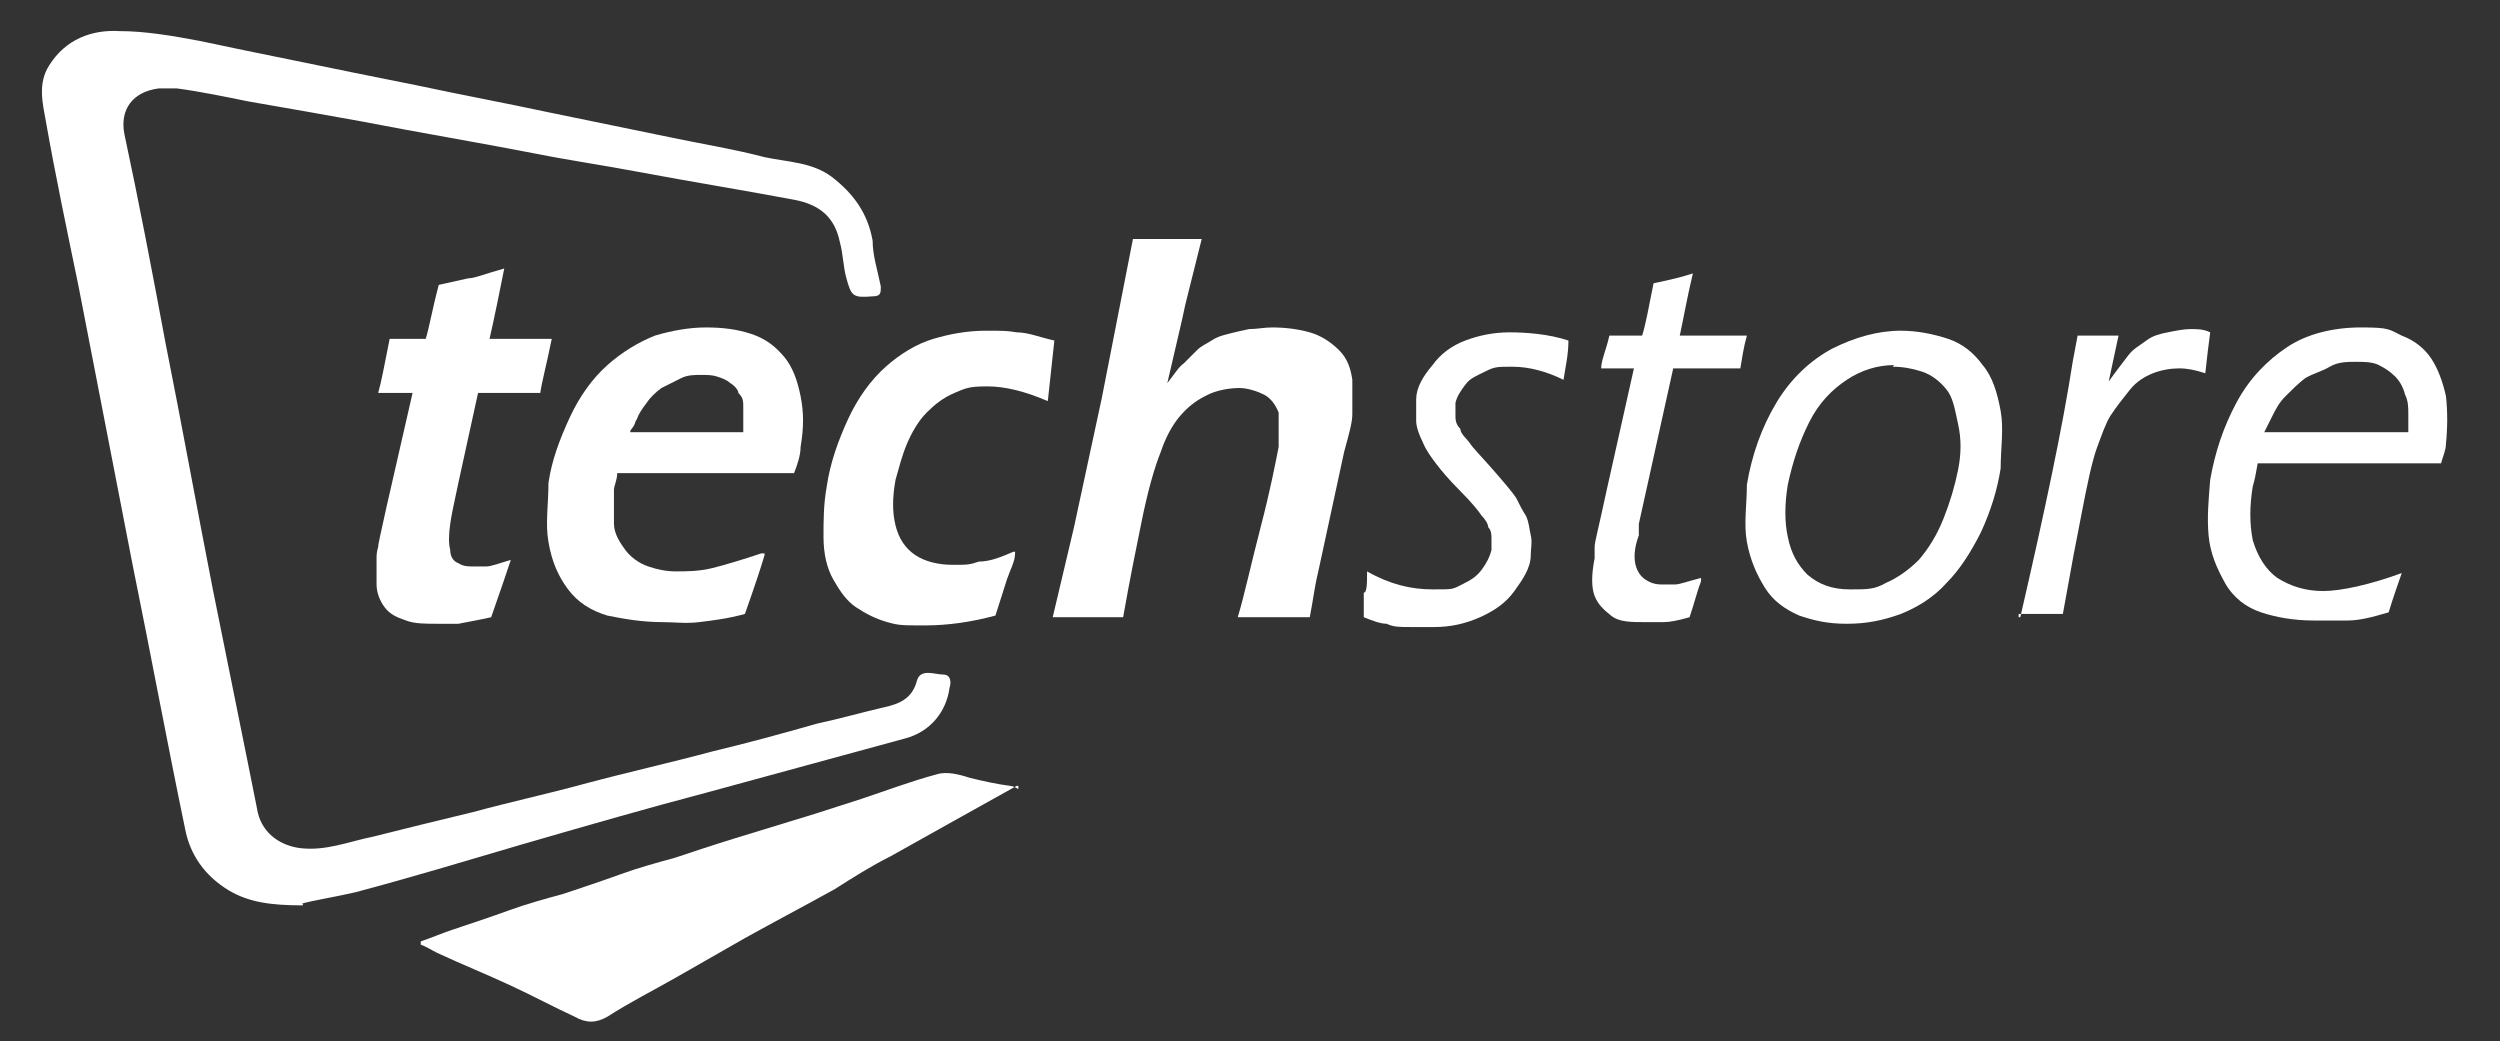
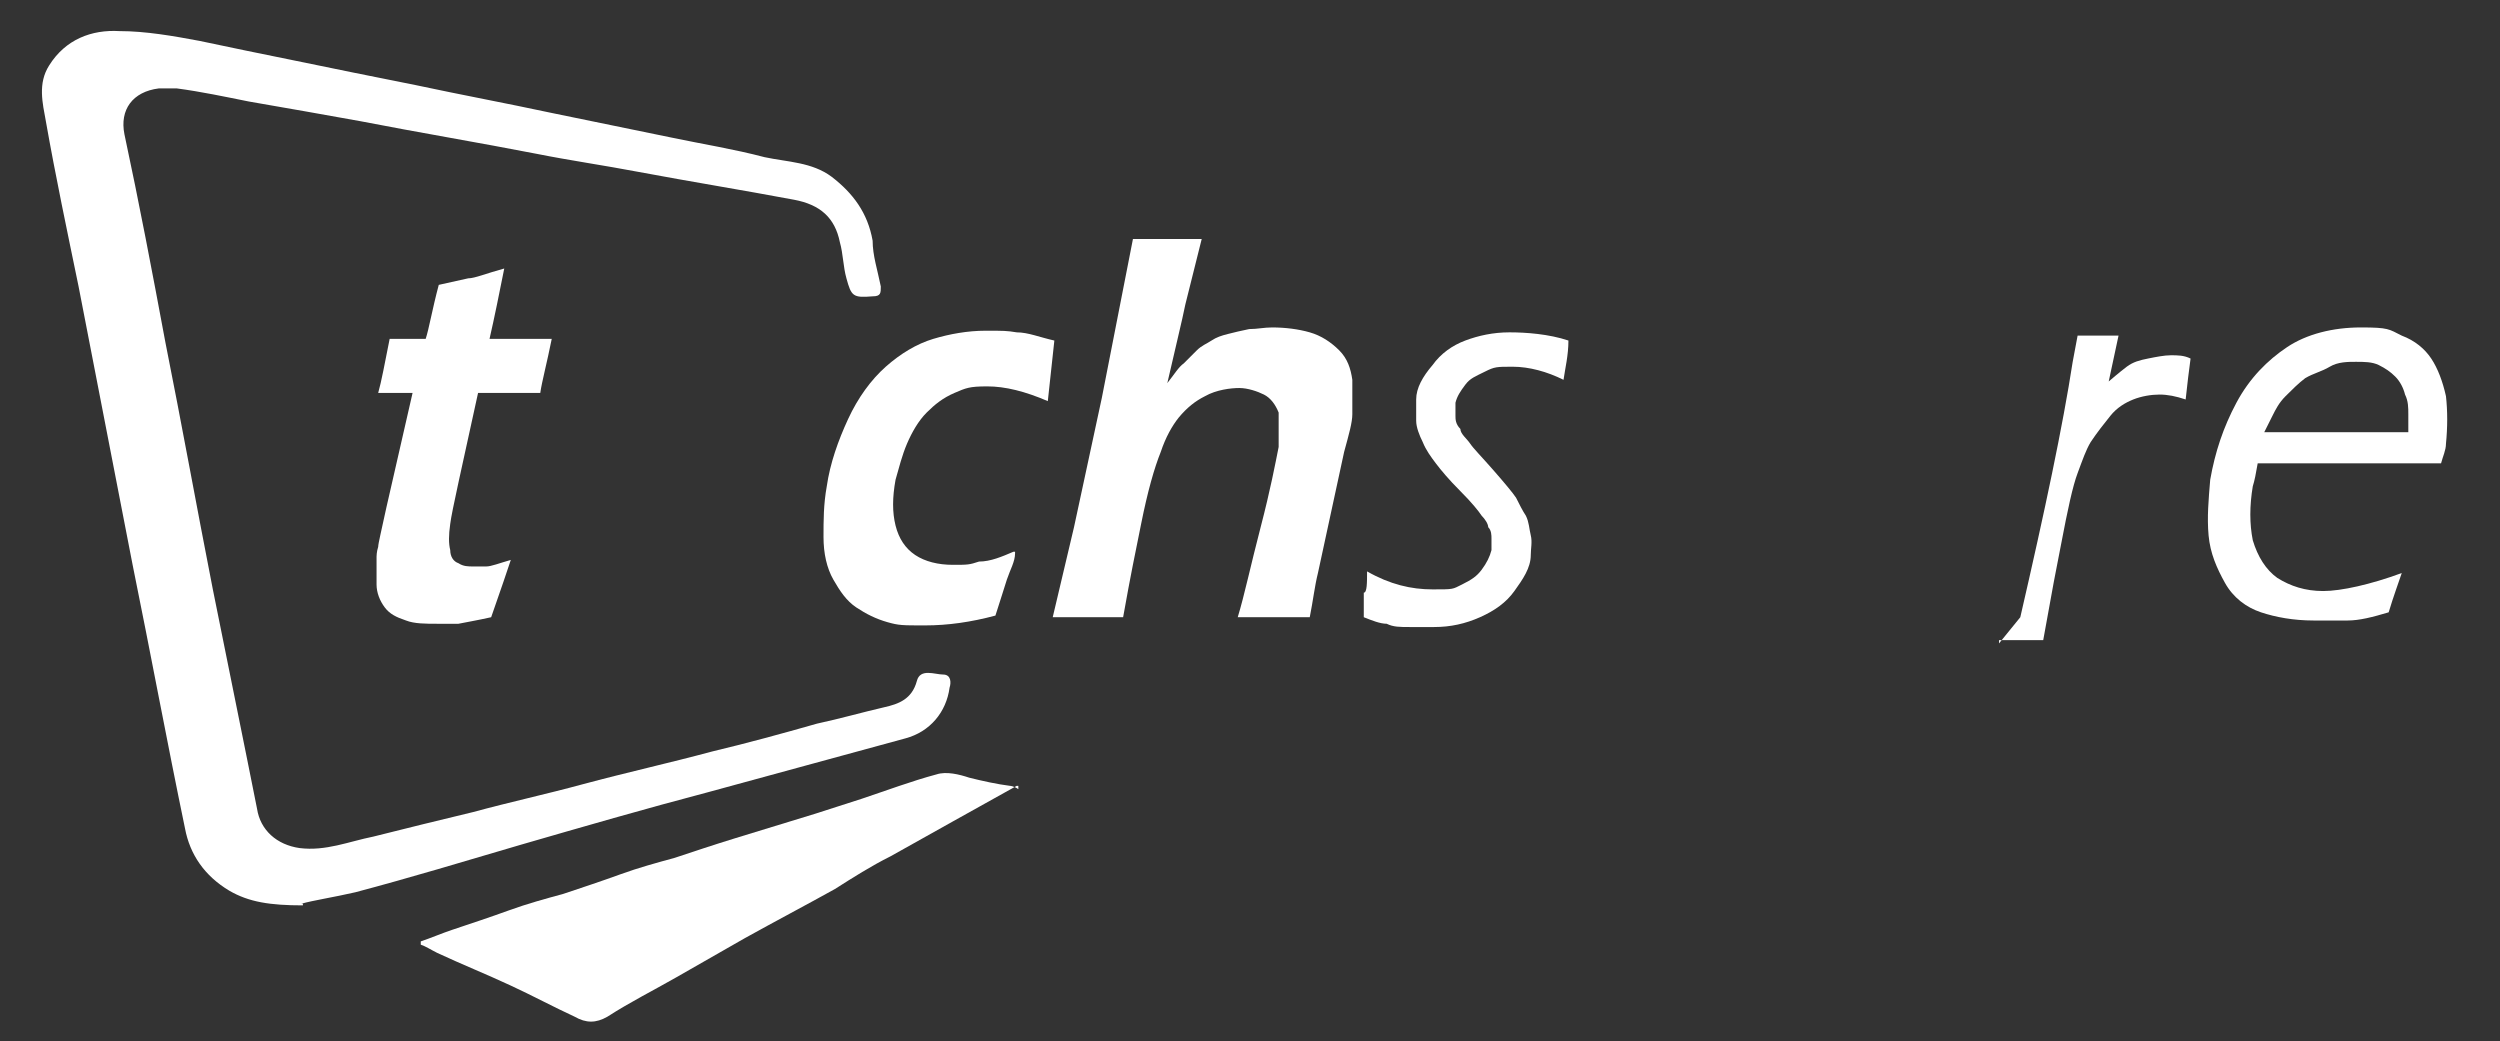
<svg xmlns="http://www.w3.org/2000/svg" id="Layer_1" viewBox="0 0 152.7 63.6">
  <rect x="0" y="0" width="152.7" height="63.6" fill="#333333" stroke="none" />
  <defs>
    <style> .st0 { fill: #fff; } </style>
  </defs>
  <g>
    <path class="st0" d="M18.5,55.3c-2,0-3.3-.2-4.5-.9-1.5-.9-2.4-2.2-2.7-3.8-1.1-5.3-2.1-10.7-3.2-16.1-1.1-5.7-2.2-11.3-3.3-17-.7-3.4-1.4-6.7-2-10.1-.2-1.1-.5-2.3.2-3.4,1-1.6,2.6-2.2,4.3-2.1,1.6,0,3.3.3,4.9.6,1.9.4,3.8.8,5.8,1.2,2.4.5,4.9,1,7.4,1.5,2.8.6,5.5,1.1,8.3,1.7,2.4.5,4.9,1,7.3,1.5,1.9.4,3.8.7,5.7,1.2,1.4.3,2.9.3,4.1,1.2,1.3,1,2.2,2.2,2.5,3.9,0,.9.3,1.8.5,2.8,0,.4,0,.6-.5.6-1.2.1-1.3,0-1.6-1.1-.2-.7-.2-1.5-.4-2.2-.3-1.5-1.2-2.3-2.8-2.6-3.2-.6-6.3-1.1-9.5-1.7-2.1-.4-4.2-.7-6.2-1.1-3.6-.7-7.2-1.3-10.8-2-2.2-.4-4.5-.8-6.8-1.2-1.5-.3-2.9-.6-4.4-.8h-1.1c-1.6.2-2.4,1.3-2.1,2.8.9,4.2,1.7,8.4,2.5,12.7,1,5,1.9,10,2.9,15.1.7,3.5,1.4,6.9,2.1,10.4.2,1,.4,2,.6,3,.2,1.3,1.2,2.2,2.6,2.4,1.6.2,3-.4,4.5-.7,2-.5,4-1,6.1-1.5,2.2-.6,4.5-1.1,6.7-1.7,2.6-.7,5.3-1.3,7.9-2,2.1-.5,4.3-1.1,6.4-1.7,1.4-.3,2.8-.7,4.1-1,.9-.2,1.7-.5,2-1.6.2-.8,1.1-.4,1.6-.4s.5.5.4.8c-.2,1.5-1.2,2.7-2.7,3.1-4,1.1-8.1,2.2-12.1,3.3-3.8,1-7.6,2.1-11.4,3.2-3.4,1-6.7,2-10.1,2.9-1.3.3-2.6.5-3.3.7h.1Z" />
    <path class="st0" d="M62.1,48c-2.7,1.5-5.2,2.9-7.7,4.3-1.2.6-2.3,1.3-3.4,2-1.8,1-3.7,2-5.5,3-1.4.8-2.8,1.6-4.2,2.4-1.4.8-2.8,1.5-4.2,2.4-.7.4-1.3.4-2,0-1.3-.6-2.6-1.3-3.9-1.9-1.5-.7-3-1.3-4.5-2-.4-.2-.7-.4-1-.5v-.2c.6-.2,1.3-.5,1.9-.7,1.2-.4,2.4-.8,3.5-1.2,1.1-.4,2.2-.7,3.3-1,1.2-.4,2.4-.8,3.5-1.2s2.2-.7,3.3-1c1.2-.4,2.4-.8,3.7-1.2,1.6-.5,3.3-1,4.9-1.5.9-.3,1.9-.6,2.8-.9,1.5-.5,3.1-1.1,4.6-1.5.6-.2,1.4,0,2,.2.8.2,1.7.4,2.5.5,0,0,.2,0,.5.2v-.2Z" />
  </g>
  <g>
    <path class="st0" d="M31.2,34.2c-.2.6-.6,1.8-1.2,3.5-.9.2-1.5.3-2,.4h-1.3c-.7,0-1.4,0-1.9-.2-.6-.2-1-.4-1.3-.8-.3-.4-.5-.9-.5-1.4v-1.7c0,0,0-.3.1-.6,0-.2.2-1,.5-2.4l1.6-7h-2.1c.2-.7.4-1.8.7-3.3h2.2c.2-.6.4-1.8.8-3.3l1.8-.4c.4,0,1.1-.3,2.2-.6-.3,1.5-.6,3-.9,4.3h3.8c-.3,1.5-.6,2.6-.7,3.3h-3.8c-1,4.6-1.6,7.2-1.7,8-.1.7-.1,1.2,0,1.6,0,.4.2.7.5.8.3.2.6.2.9.2h.8c.3,0,.8-.2,1.5-.4Z" />
-     <path class="st0" d="M46.7,33.9c-.2.7-.6,1.9-1.2,3.6-1.1.3-2,.4-2.8.5s-1.5,0-2.2,0c-1.3,0-2.4-.2-3.4-.4-1-.3-1.8-.8-2.4-1.6-.6-.8-1-1.7-1.2-2.9-.2-1.1,0-2.3,0-3.6.2-1.4.7-2.7,1.3-4s1.4-2.4,2.3-3.2c.9-.8,1.9-1.4,2.9-1.8,1-.3,2.1-.5,3.1-.5s1.9.1,2.8.4c.9.3,1.5.8,2,1.4s.8,1.4,1,2.4.2,1.9,0,3.1c0,.5-.2,1.1-.4,1.6h-10.8c0,.4-.2.8-.2,1,0,.8,0,1.5,0,2.1s.4,1.2.7,1.6.8.8,1.4,1c.6.2,1.1.3,1.7.3s1.4,0,2.2-.2,1.8-.5,3-.9h.2ZM38.5,26.4h6.9v-1.5c0-.4,0-.6-.3-.9,0-.2-.3-.5-.5-.6-.2-.2-.5-.3-.8-.4s-.6-.1-1-.1-.8,0-1.2.2l-1.2.6c-.4.3-.7.6-.9.9-.3.4-.5.7-.6,1-.2.3,0,.2-.4.7h0Z" />
    <path class="st0" d="M62,33.8c0,.5-.3,1-.5,1.6s-.4,1.3-.7,2.2c-1.5.4-2.9.6-4.3.6s-1.6,0-2.3-.2-1.3-.5-1.9-.9c-.6-.4-1-1-1.4-1.7s-.6-1.6-.6-2.6,0-2,.2-3.1c.2-1.4.7-2.8,1.3-4.1s1.4-2.4,2.3-3.2c.9-.8,1.9-1.4,2.9-1.7,1-.3,2.1-.5,3.2-.5s1.3,0,1.9.1c.7,0,1.4.3,2.3.5l-.4,3.7c-1.4-.6-2.6-.9-3.7-.9s-1.3.1-2,.4-1.2.7-1.7,1.2-.9,1.2-1.2,1.9c-.3.7-.5,1.5-.7,2.2-.2,1.1-.2,2,0,2.8s.6,1.4,1.2,1.8c.6.4,1.4.6,2.3.6s1,0,1.6-.2c.7,0,1.4-.3,2.1-.6h.1Z" />
    <path class="st0" d="M64.3,37.7l1.3-5.5,1.7-7.9,1.9-9.7h4.2l-1,4c-.2,1-.6,2.6-1.1,4.8.4-.5.7-1,1-1.2.3-.3.5-.5.8-.8s.6-.4.9-.6.6-.3,1-.4.8-.2,1.3-.3c.5,0,.9-.1,1.4-.1.8,0,1.6.1,2.3.3.7.2,1.3.6,1.8,1.1s.7,1.1.8,1.8v2.1c0,.5-.2,1.2-.5,2.3l-1.6,7.4c-.2.8-.3,1.7-.5,2.7h-4.4c.4-1.3.8-3.2,1.4-5.5s.9-3.9,1.1-4.9c0-.9,0-1.6,0-2.1-.2-.5-.5-.9-.9-1.1s-1-.4-1.5-.4-1.4.1-2.1.5c-.6.3-1.1.7-1.6,1.3-.4.5-.8,1.2-1.1,2.1-.4,1-.8,2.4-1.2,4.4s-.6,2.9-1.1,5.7h-4.3Z" />
    <path class="st0" d="M83.3,37.4v-1.2c.2,0,.2-.6.2-1.3,1.4.8,2.7,1.1,4,1.1s1.2,0,1.8-.3.9-.5,1.2-.9.5-.8.6-1.2v-.7c0-.2,0-.5-.2-.7,0-.2-.2-.5-.4-.7-.2-.3-.6-.8-1.3-1.5-.7-.7-1.2-1.3-1.5-1.7s-.6-.8-.8-1.3c-.2-.4-.4-.9-.4-1.3v-1.3c0-.7.4-1.4,1-2.1.5-.7,1.2-1.2,2-1.5s1.7-.5,2.7-.5,2.4.1,3.6.5c0,.9-.2,1.7-.3,2.4-1-.5-2.1-.8-3.1-.8s-1.1,0-1.7.3-.9.4-1.2.8-.5.7-.6,1.1v.8c0,.2,0,.5.3.8,0,.3.4.6.6.9s.7.8,1.4,1.6c.7.8,1.2,1.4,1.4,1.7.2.4.4.8.6,1.1.2.4.2.8.3,1.2s0,.8,0,1.2c0,.8-.5,1.5-1,2.2s-1.2,1.2-2.1,1.6-1.8.6-2.8.6h-1.5c-.6,0-1,0-1.4-.2-.4,0-.9-.2-1.4-.4v-.3Z" />
-     <path class="st0" d="M103.9,35.5c-.2.5-.4,1.3-.7,2.2-.7.2-1.2.3-1.6.3h-1.1c-.9,0-1.6,0-2.1-.4s-.8-.7-1-1.2-.2-1.3,0-2.3c0,0,0-.3,0-.7,0-.3.3-1.4.7-3.3l1.7-7.6h-2c0-.5.3-1.1.5-2h2c.2-.6.4-1.7.7-3.2,1-.2,1.8-.4,2.4-.6-.4,1.7-.6,2.9-.8,3.8h4.1c-.2.7-.3,1.4-.4,2h-4.1l-2.1,9.5v.7c-.3.8-.3,1.4-.2,1.8s.3.7.6.9c.3.2.6.3,1,.3h.8c.3,0,.8-.2,1.6-.4v.2Z" />
-     <path class="st0" d="M116.1,20.2c1,0,2,.2,2.9.5s1.6.9,2.1,1.6c.6.7.9,1.7,1.1,2.8s0,2.3,0,3.5c-.2,1.3-.6,2.6-1.2,3.9-.6,1.2-1.3,2.3-2.1,3.1-.8.9-1.8,1.5-2.8,1.9-1.1.4-2.1.6-3.3.6s-2-.2-2.9-.5c-.9-.4-1.6-.9-2.1-1.7s-.9-1.7-1.1-2.8,0-2.3,0-3.5c.3-1.8.9-3.5,1.8-5s2.1-2.6,3.4-3.3c1.4-.7,2.8-1.1,4.2-1.1ZM115.7,22.3c-1,0-2,.3-2.9.9s-1.7,1.4-2.3,2.6c-.6,1.2-1,2.4-1.3,3.8-.2,1.2-.2,2.3,0,3.2.2,1,.6,1.7,1.2,2.3.7.6,1.5.9,2.6.9s1.5,0,2.2-.4c.7-.3,1.4-.8,2-1.4.6-.7,1.1-1.5,1.5-2.5s.7-2,.9-3c.2-1,.2-1.9,0-2.8s-.3-1.6-.7-2.1c-.4-.5-.9-.9-1.5-1.1s-1.2-.3-1.8-.3h0Z" />
-     <path class="st0" d="M123.4,37.7c1.5-6.5,2.6-11.7,3.2-15.6l.3-1.6h2.5l-.6,2.8c.5-.7.9-1.2,1.2-1.6s.7-.6,1.1-.9.8-.4,1.3-.5,1-.2,1.4-.2.8,0,1.2.2c-.1.7-.2,1.6-.3,2.5-.6-.2-1.1-.3-1.6-.3s-1.1.1-1.6.3-1,.5-1.4,1-.8,1-1.2,1.6c-.3.5-.5,1.1-.8,1.9s-.6,2.2-1,4.3c-.3,1.5-.6,3.1-.9,4.8l-.2,1.1h-2.7v.2Z" />
+     <path class="st0" d="M123.4,37.7c1.5-6.5,2.6-11.7,3.2-15.6l.3-1.6h2.5l-.6,2.8s.7-.6,1.1-.9.8-.4,1.3-.5,1-.2,1.4-.2.8,0,1.2.2c-.1.7-.2,1.6-.3,2.5-.6-.2-1.1-.3-1.6-.3s-1.1.1-1.6.3-1,.5-1.4,1-.8,1-1.2,1.6c-.3.5-.5,1.1-.8,1.9s-.6,2.2-1,4.3c-.3,1.5-.6,3.1-.9,4.8l-.2,1.1h-2.7v.2Z" />
    <path class="st0" d="M146.7,35c-.2.6-.5,1.4-.8,2.4-1,.3-1.8.5-2.5.5s-1.4,0-2.1,0c-1.2,0-2.3-.2-3.2-.5s-1.7-.9-2.2-1.8-.9-1.8-1-2.9c-.1-1.1,0-2.2.1-3.4.3-1.7.8-3.2,1.6-4.7s1.9-2.6,3.1-3.4,2.8-1.2,4.5-1.2,1.7.1,2.5.5c.8.3,1.4.8,1.8,1.4.4.6.7,1.4.9,2.3.1.9.1,1.9,0,2.9,0,.4-.2.8-.3,1.2h-11.2c-.1.6-.2,1.1-.3,1.4-.2,1.2-.2,2.3,0,3.3.3,1,.8,1.8,1.5,2.3.8.5,1.7.8,2.8.8s2.9-.4,4.8-1.1h0ZM138.3,26.4h8.8v-1.1c0-.4,0-.8-.2-1.2-.1-.4-.3-.8-.6-1.1-.3-.3-.6-.5-1-.7s-.9-.2-1.4-.2-1.1,0-1.6.3-1,.4-1.5.7c-.4.3-.8.7-1.2,1.1s-.6.8-.8,1.2q-.2.4-.5,1Z" />
  </g>
</svg>